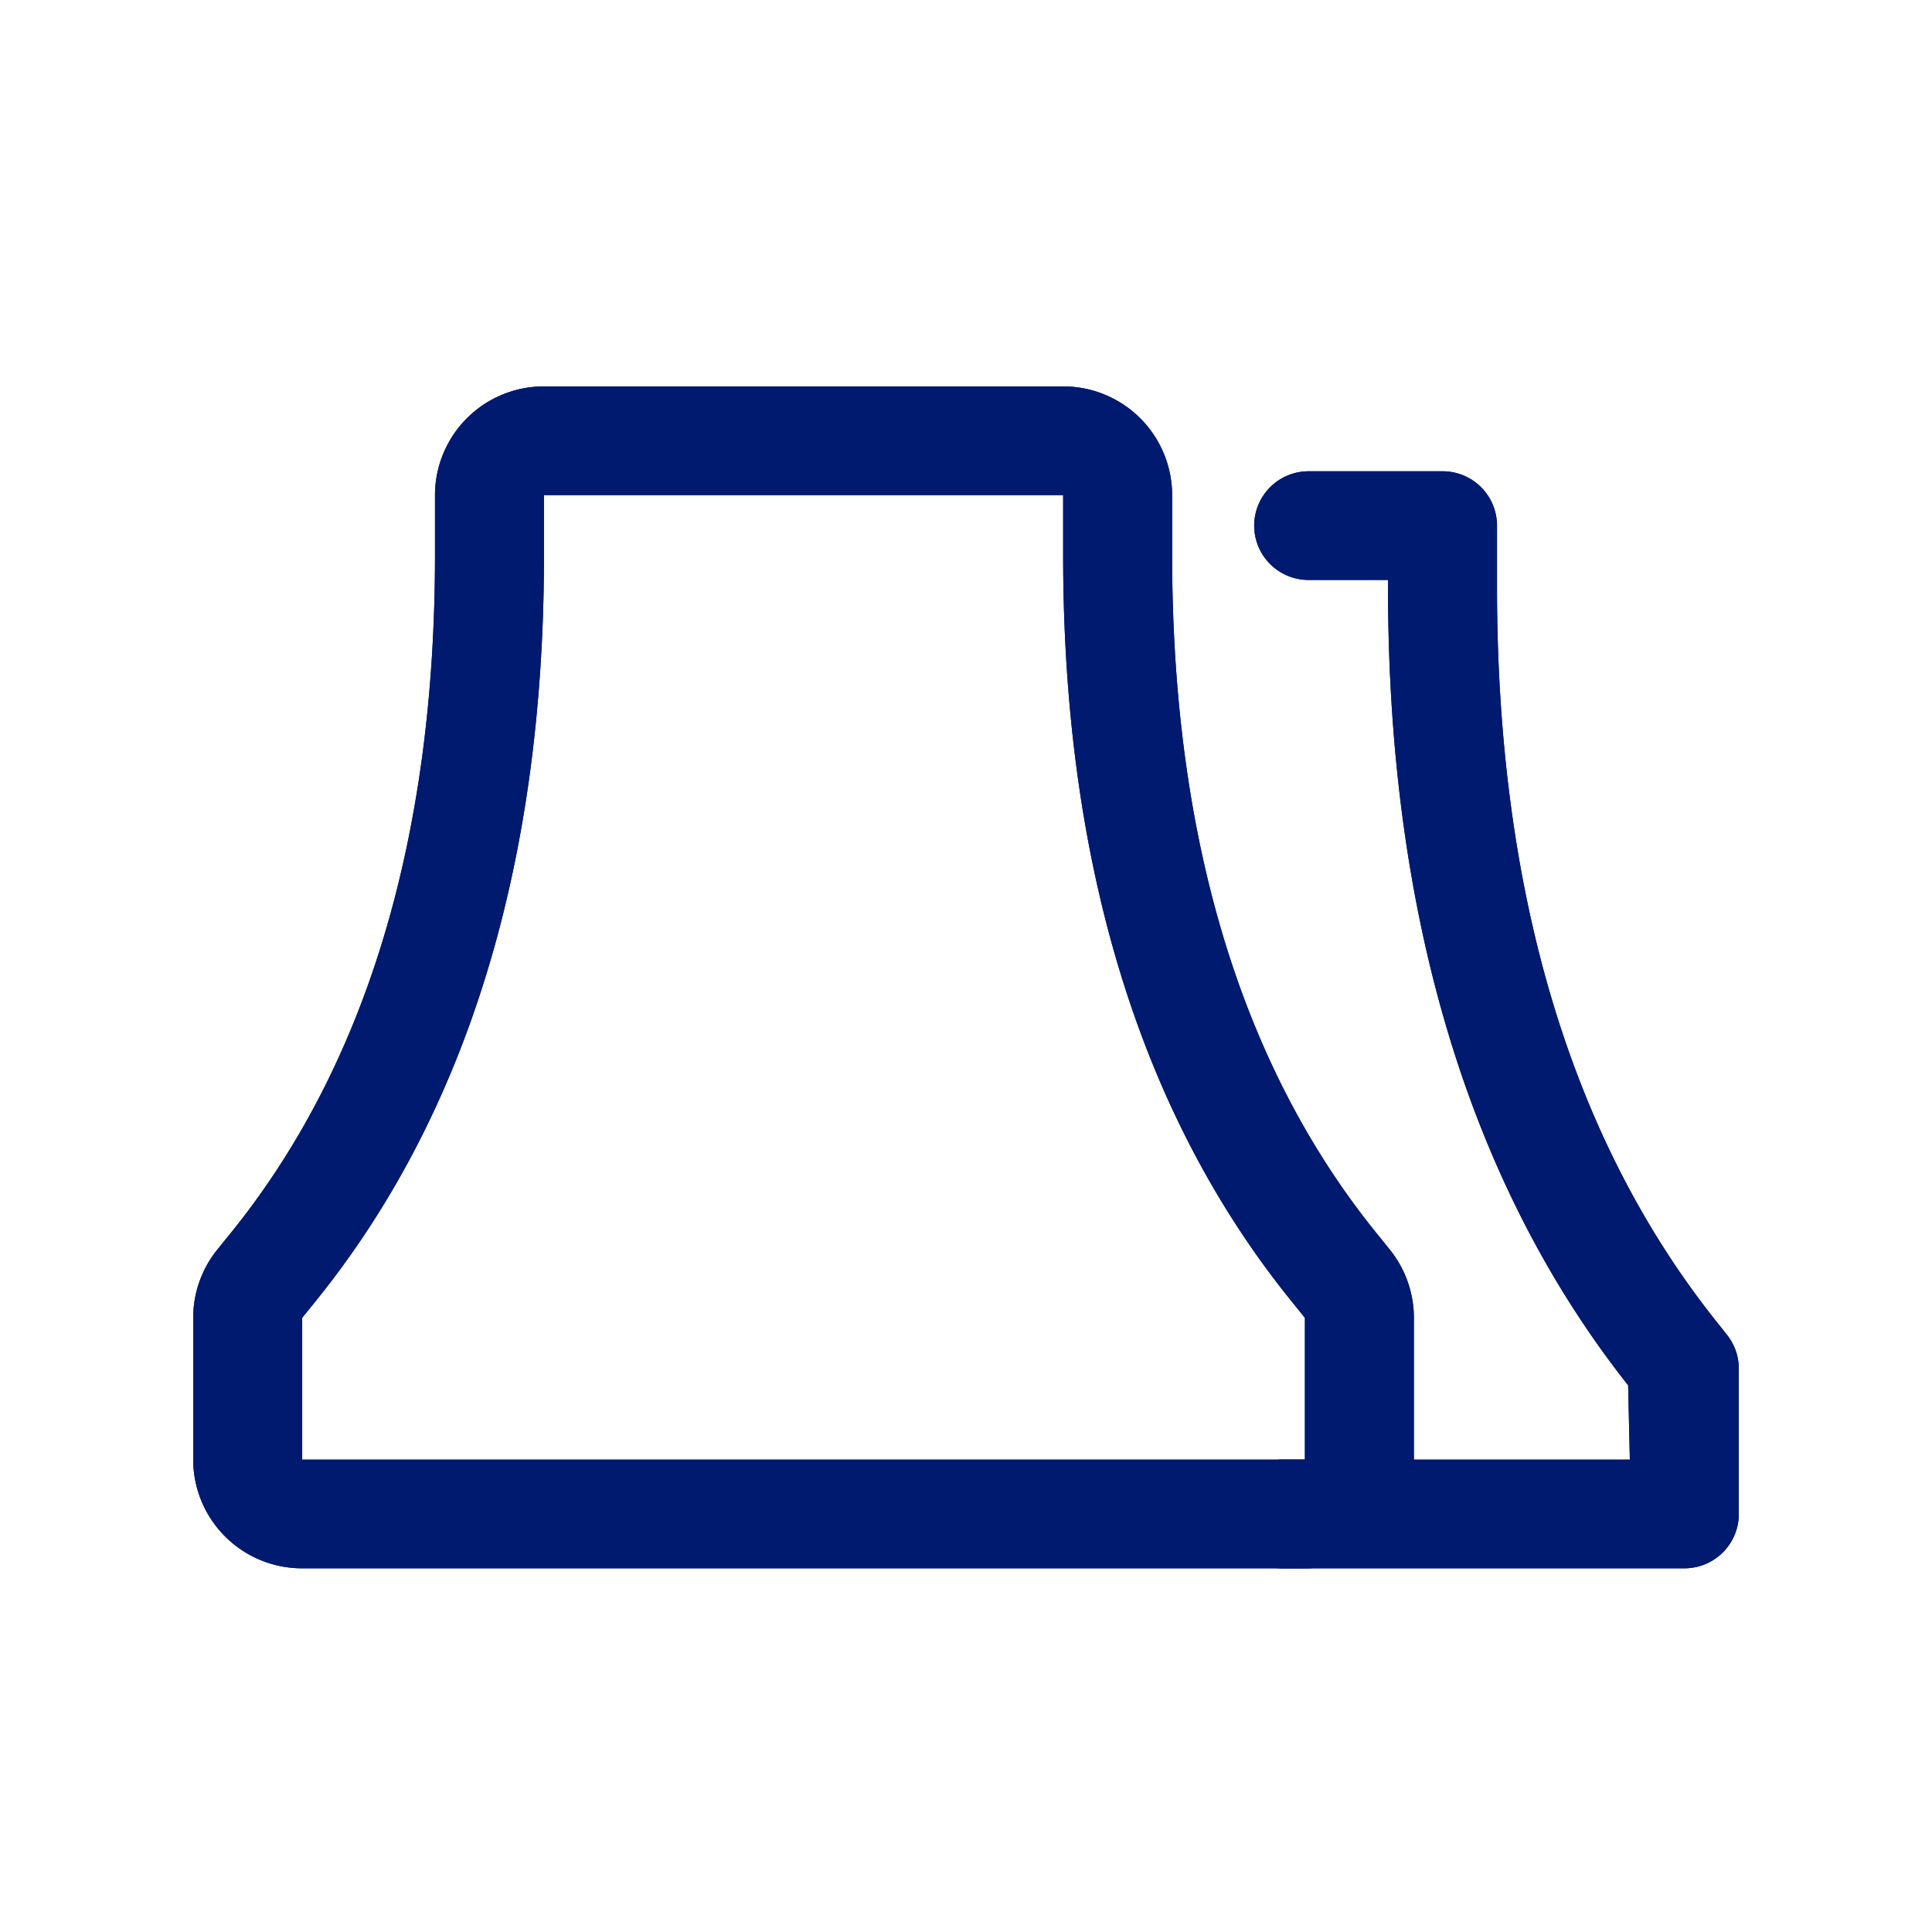
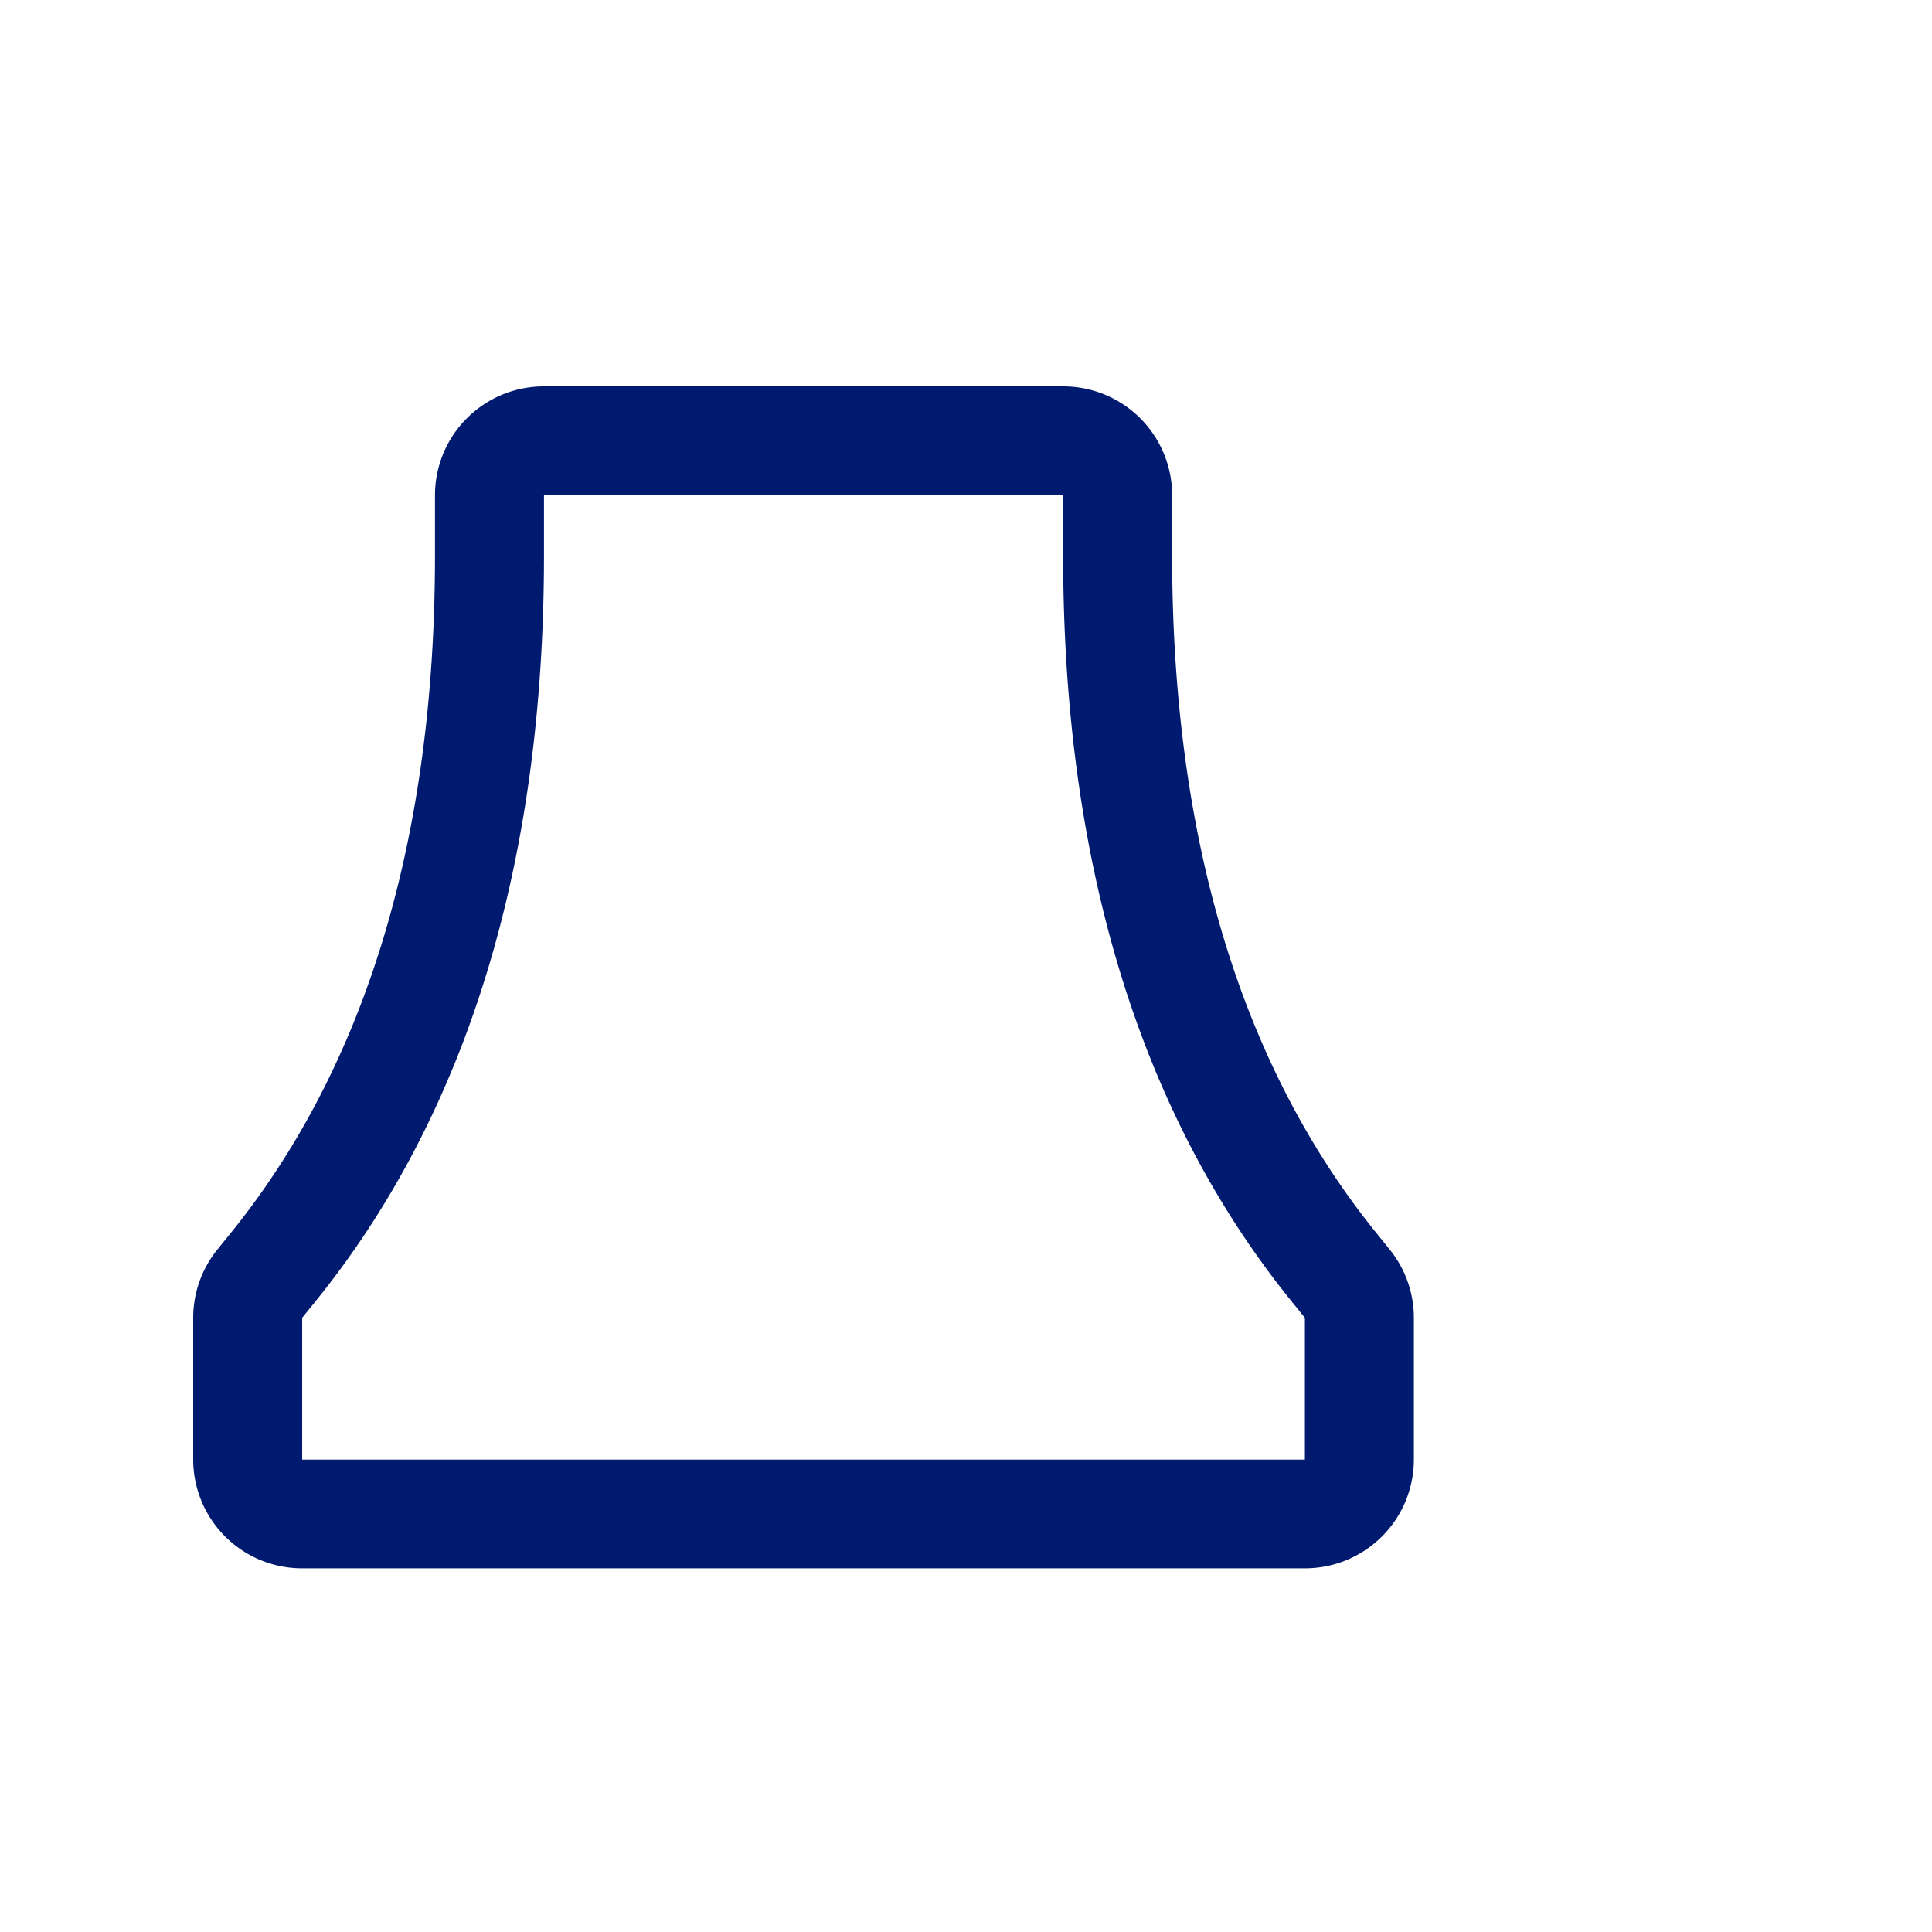
<svg xmlns="http://www.w3.org/2000/svg" width="80" height="80" viewBox="0 0 80 80" fill="none" focusable="false" aria-hidden="true">
  <path fill-rule="evenodd" clip-rule="evenodd" d="M44.023 16H22.525a4.508 4.508 0 0 0-4.513 4.502v2.496c0 11.681-2.845 21.121-8.455 28.056L9 51.742c-.646.8-1 1.797-1 2.825v5.872a4.508 4.508 0 0 0 4.513 4.502h41.52a4.508 4.508 0 0 0 4.513-4.502v-5.872a4.498 4.498 0 0 0-1-2.825l-.555-.688c-5.61-6.935-8.455-16.375-8.455-28.056v-2.496A4.509 4.509 0 0 0 44.023 16Zm0 4.502v2.496c0 12.74 3.182 23.129 9.455 30.883l.555.686v5.872H12.513v-5.872l.555-.686c6.273-7.754 9.457-18.144 9.457-30.883v-2.496h21.498Z" fill="#001A70" />
-   <path fill-rule="evenodd" clip-rule="evenodd" d="M69.744 64.941H53.188a2.252 2.252 0 1 1 0-4.501h14.3l-.07-3.077c-6.597-8.355-9.943-19.472-9.943-33.04v-.308H54.19a2.253 2.253 0 0 1-2.257-2.25 2.255 2.255 0 0 1 2.257-2.251h5.541a2.253 2.253 0 0 1 2.257 2.25v2.56c0 12.534 3.02 22.712 8.972 30.255l.555.7c.314.396.485.889.485 1.393v6.018c0 1.245-1.01 2.251-2.256 2.251Z" fill="#001A70" />
-   <path fill-rule="evenodd" clip-rule="evenodd" d="M44.023 16H22.525a4.508 4.508 0 0 0-4.513 4.502v2.496c0 11.681-2.845 21.121-8.455 28.056L9 51.742c-.646.8-1 1.797-1 2.825v5.872a4.508 4.508 0 0 0 4.513 4.502h41.52a4.508 4.508 0 0 0 4.513-4.502v-5.872a4.498 4.498 0 0 0-1-2.825l-.555-.688c-5.61-6.935-8.455-16.375-8.455-28.056v-2.496A4.509 4.509 0 0 0 44.023 16Zm0 4.502v2.496c0 12.74 3.182 23.129 9.455 30.883l.555.686v5.872H12.513v-5.872l.555-.686c6.273-7.754 9.457-18.144 9.457-30.883v-2.496h21.498Z" fill="#001A70" />
-   <path fill-rule="evenodd" clip-rule="evenodd" d="M69.744 64.941H53.188a2.252 2.252 0 1 1 0-4.501h14.3l-.07-3.077c-6.597-8.355-9.943-19.472-9.943-33.04v-.308H54.19a2.253 2.253 0 0 1-2.257-2.25 2.255 2.255 0 0 1 2.257-2.251h5.541a2.253 2.253 0 0 1 2.257 2.25v2.56c0 12.534 3.02 22.712 8.972 30.255l.555.7c.314.396.485.889.485 1.393v6.018c0 1.245-1.01 2.251-2.256 2.251Z" fill="#001A70" />
</svg>